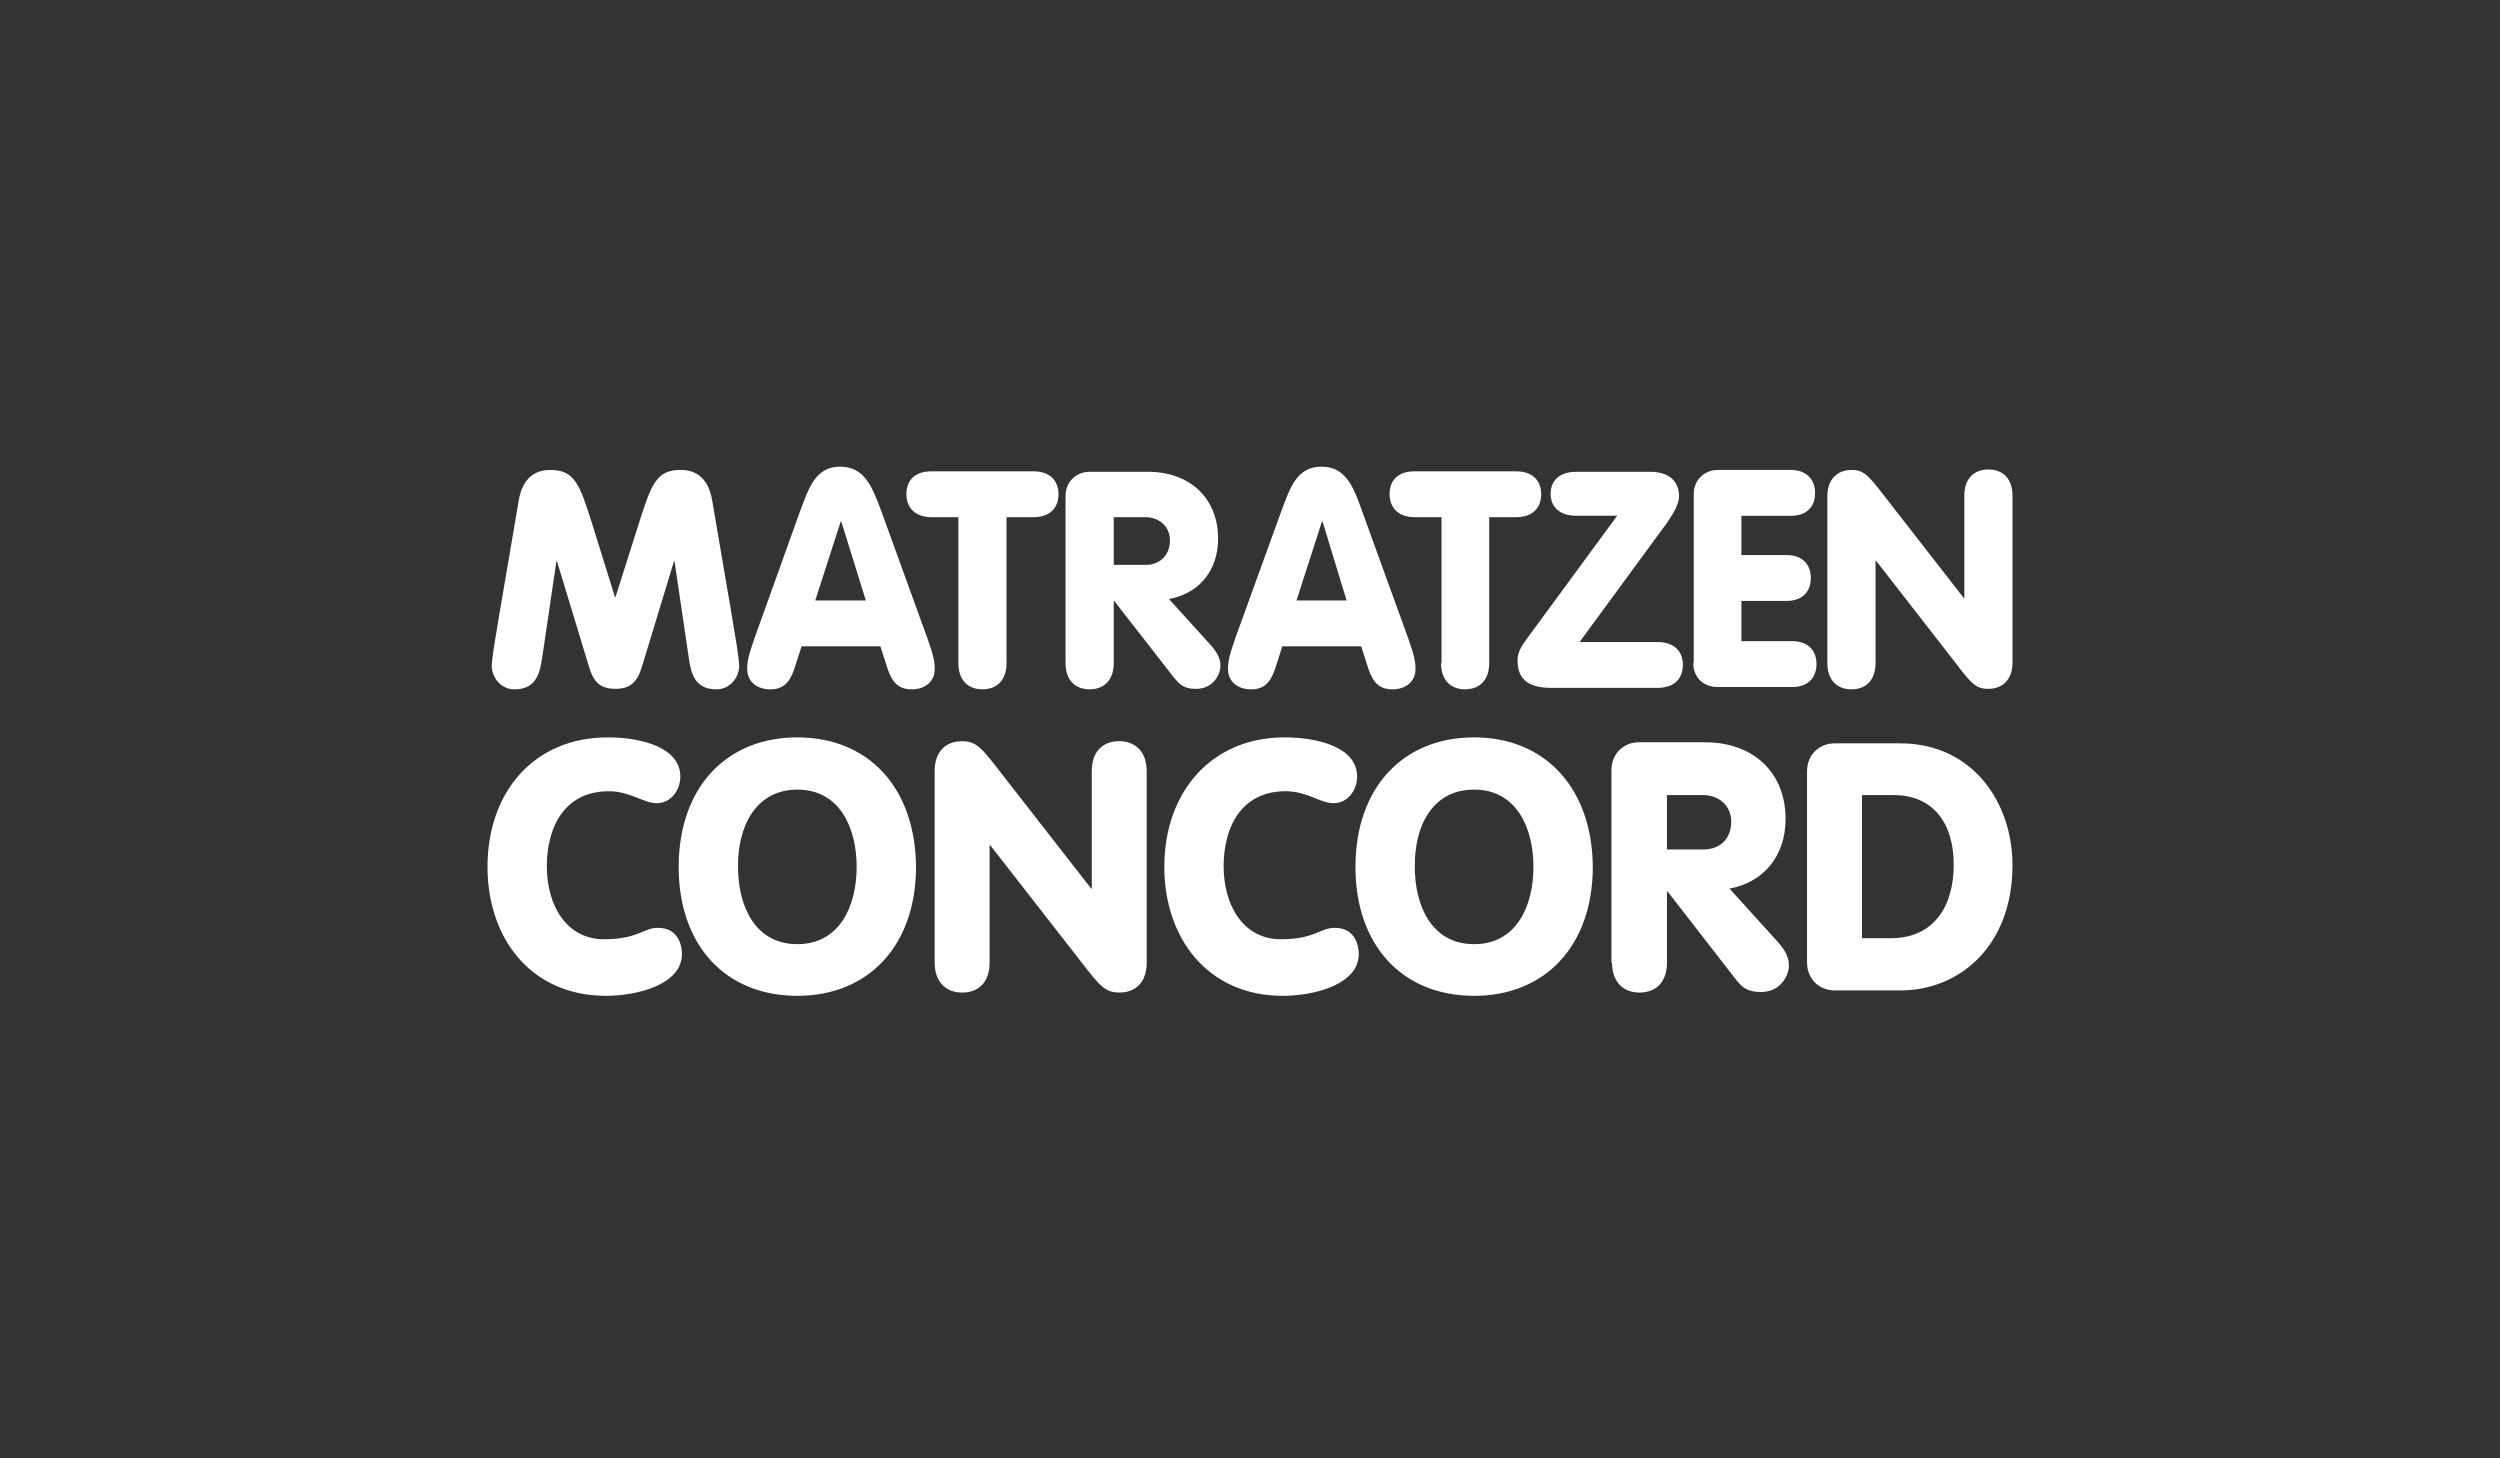
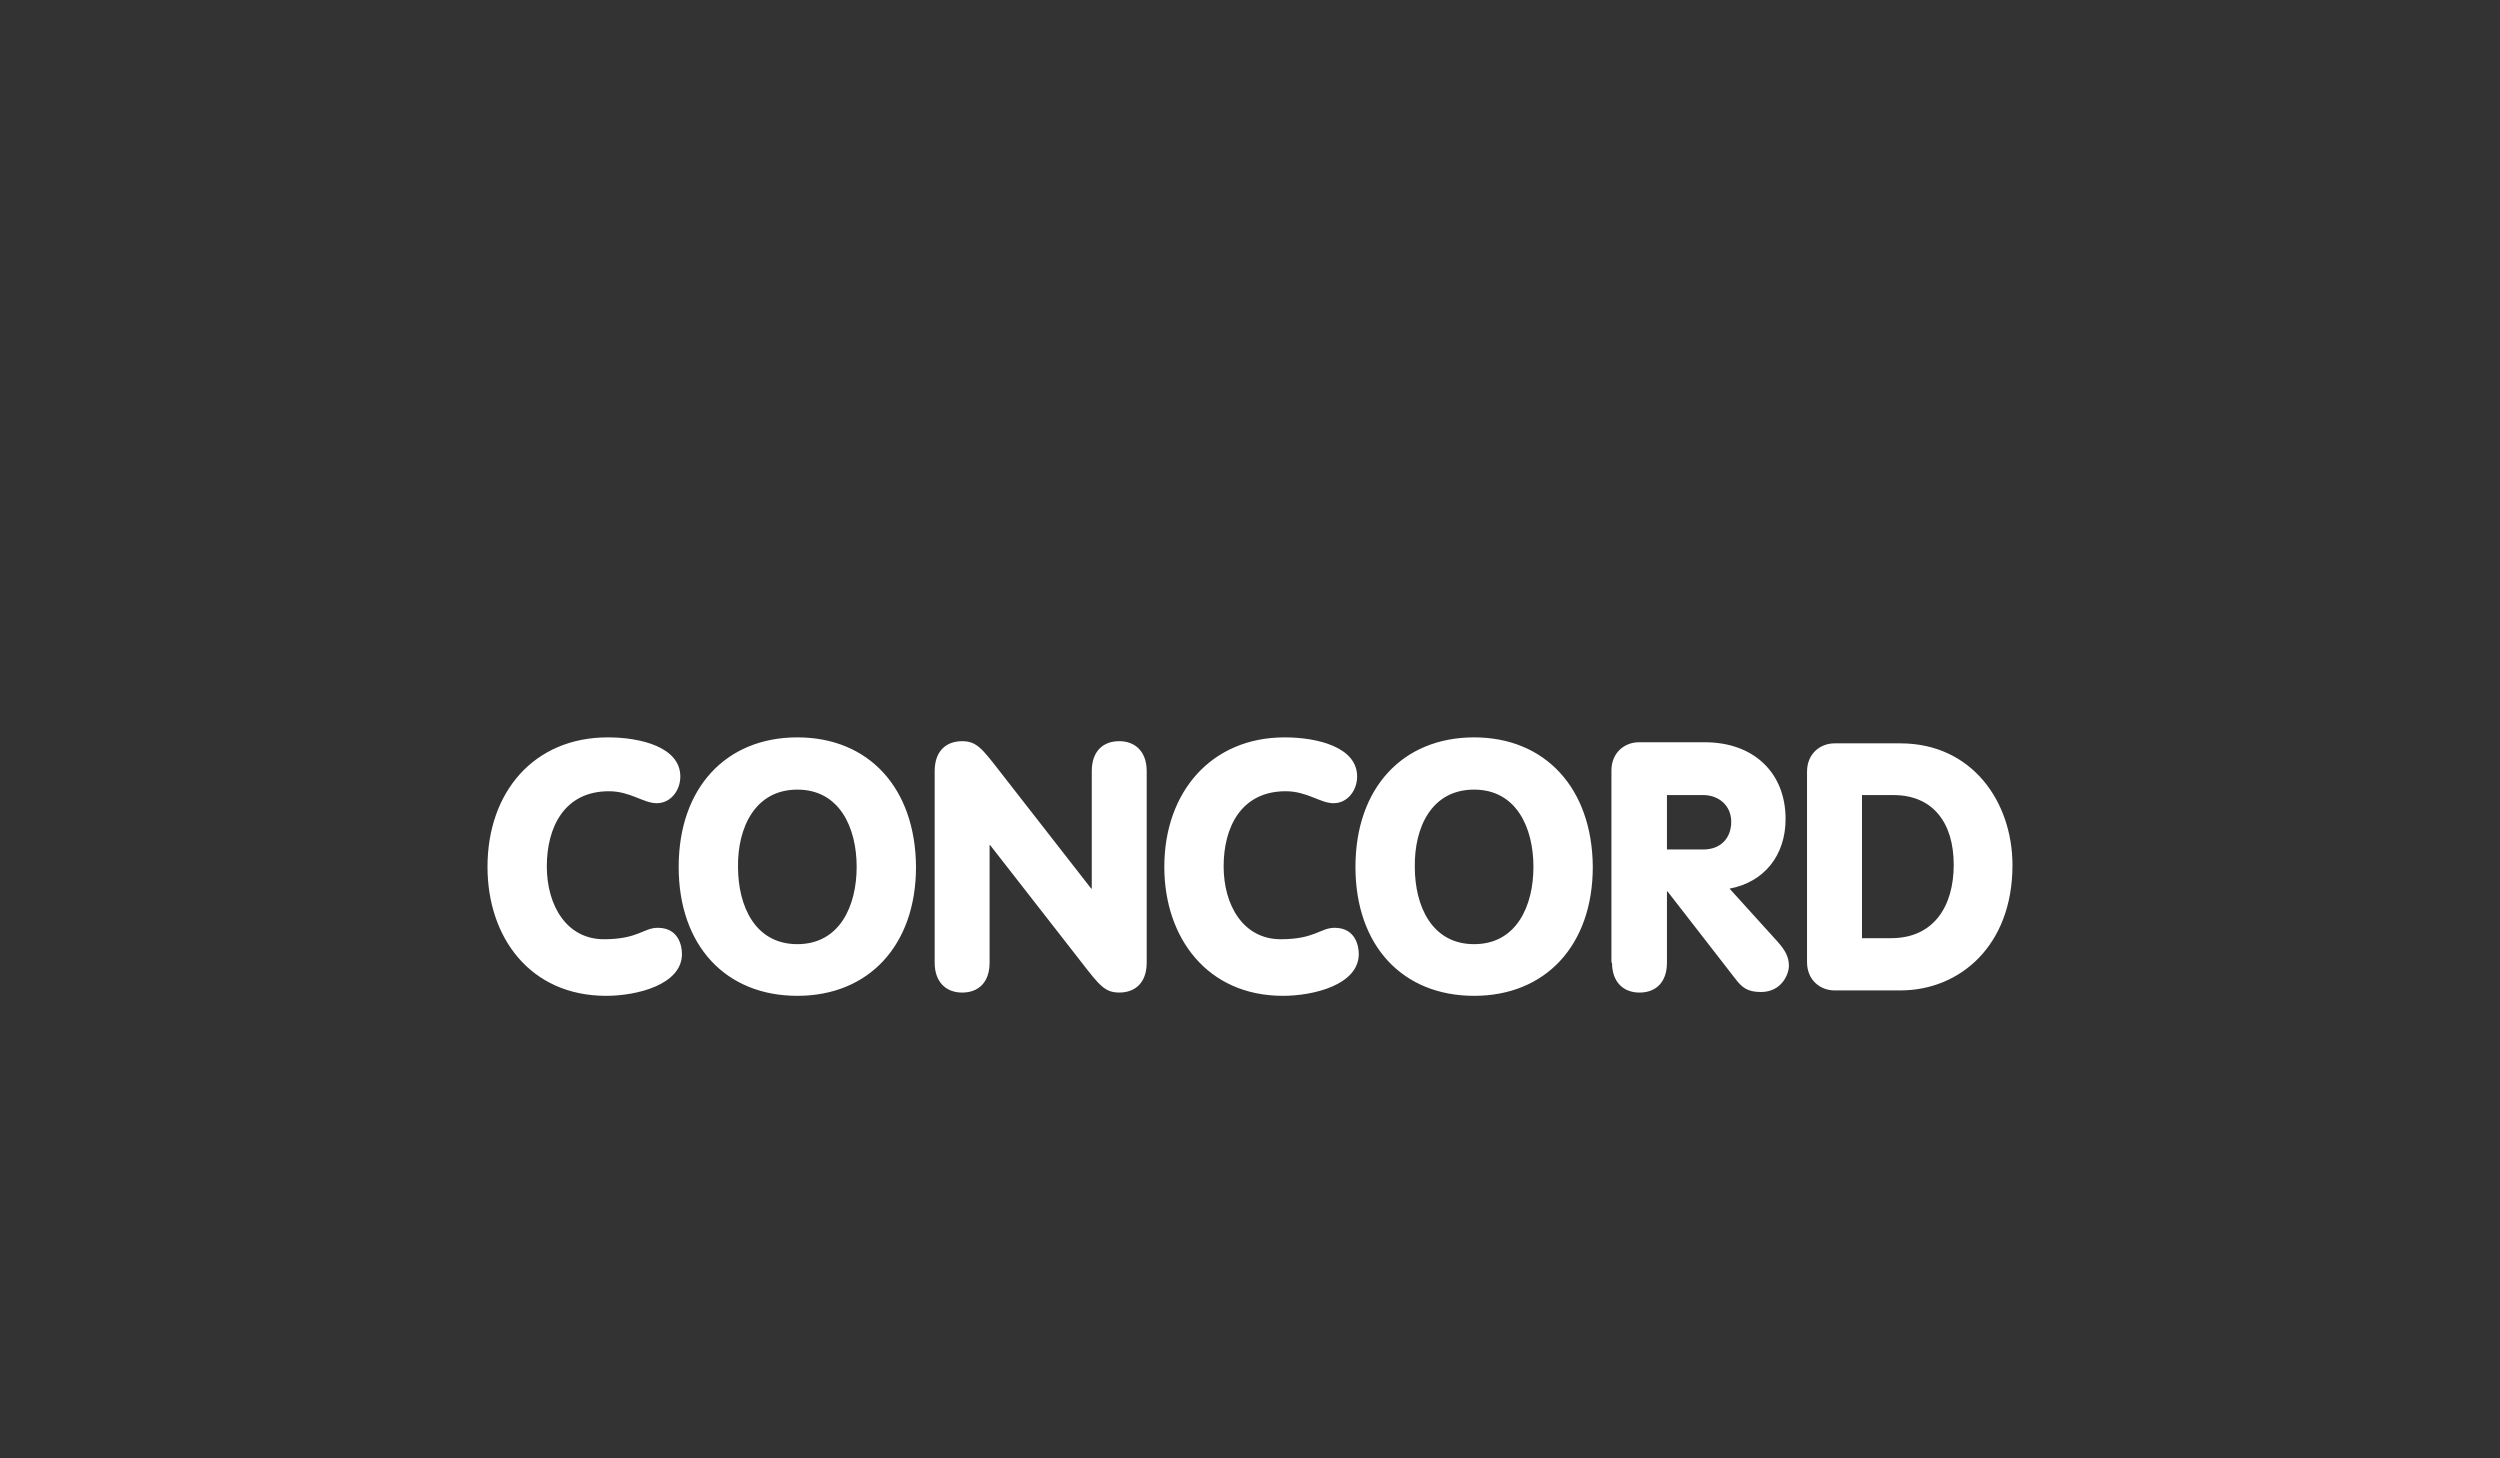
<svg xmlns="http://www.w3.org/2000/svg" width="600" height="350" viewBox="0 0 600 350" fill="none">
  <rect x="0" y="0" width="600" height="350" fill="#333333" stroke="none" />
-   <path d="M438.568 159.153C438.568 163.307 440.951 165.438 444.349 165.438C447.746 165.438 450.129 163.307 450.129 159.153V134.565H450.245L469.288 159.038C473.026 163.982 474.163 165.324 477.22 165.324C480.508 165.324 483 163.192 483 159.038V118.96C483 114.805 480.617 112.674 477.22 112.674C473.822 112.674 471.439 114.805 471.439 118.96V143.548H471.324L452.28 119.074C448.427 114.131 447.406 112.789 444.349 112.789C441.06 112.789 438.568 114.92 438.568 119.074V159.153ZM406.378 159.045C406.378 162.862 409.101 164.885 412.158 164.885H430.18C433.809 164.885 435.961 162.754 435.961 159.382C435.961 156.01 433.809 153.879 430.18 153.879H417.939V144.222H428.819C432.448 144.222 434.599 142.091 434.599 138.719C434.599 135.347 432.448 133.216 428.819 133.216H417.939V123.788H429.84C433.469 123.788 435.62 121.765 435.62 118.285C435.62 115.028 433.469 112.782 429.84 112.782H412.274C409.326 112.782 406.494 114.913 406.494 118.622V159.038H406.378V159.045ZM379.172 153.987L397.534 128.947C400.822 124.571 402.974 121.536 402.974 119.068C402.974 117.044 402.068 113.227 395.948 113.227H378.266C374.297 113.227 372.145 115.358 372.145 118.501C372.145 121.644 374.297 123.775 378.266 123.775H388.125L366.365 153.414C365.003 155.322 364.214 156.557 364.214 158.58C364.214 162.397 366.14 165.094 372.261 165.094H397.765C401.735 165.094 403.886 162.963 403.886 159.591C403.886 156.219 401.735 154.088 397.765 154.088H379.178V153.974L379.172 153.987ZM345.851 159.153C345.851 163.307 348.234 165.438 351.632 165.438C355.029 165.438 357.412 163.307 357.412 159.153V124.125H363.873C367.727 124.125 369.878 121.994 369.878 118.622C369.878 115.251 367.727 113.119 363.873 113.119H339.506C335.652 113.119 333.501 115.143 333.501 118.622C333.501 121.88 335.652 124.125 339.506 124.125H345.967V159.153H345.851ZM323.179 144.107H311.162L317.283 125.13H317.399L323.179 144.107ZM296.429 153.32C294.958 157.474 294.727 158.822 294.727 160.616C294.727 163.536 296.994 165.445 300.283 165.445C304.02 165.445 305.273 162.977 306.288 159.719L307.758 155.113H326.686L328.156 159.719C329.177 162.977 330.423 165.445 334.161 165.445C337.45 165.445 339.717 163.536 339.717 160.616C339.717 158.93 339.492 157.474 338.015 153.32L326.903 122.669C324.861 116.943 323.05 112 317.154 112C311.258 112 309.671 116.943 307.52 122.669L296.409 153.32H296.429ZM267.296 124.125H274.887C278.176 124.125 280.783 126.256 280.783 129.736C280.783 132.994 278.632 135.576 274.887 135.576H267.296V124.125ZM255.735 159.153C255.735 163.307 258.118 165.438 261.515 165.438C264.913 165.438 267.296 163.307 267.296 159.153V144.222H267.412L281.58 162.41C283.05 164.204 284.072 165.33 287.02 165.33C291.438 165.33 292.916 161.513 292.916 159.827C292.916 157.919 292.01 156.462 290.533 154.776L280.559 143.77C287.81 142.421 292.344 136.918 292.344 129.284C292.344 119.627 285.658 113.227 275.452 113.227H261.509C258.561 113.227 255.728 115.358 255.728 119.068V159.146L255.735 159.153ZM230.006 159.153C230.006 163.307 232.389 165.438 235.786 165.438C239.184 165.438 241.567 163.307 241.567 159.153V124.125H248.028C251.882 124.125 254.033 121.994 254.033 118.622C254.033 115.251 251.882 113.119 248.028 113.119H223.545C219.691 113.119 217.54 115.143 217.54 118.622C217.54 121.88 219.691 124.125 223.545 124.125H230.006V159.153ZM195.664 144.107L201.785 125.13H201.901L207.797 144.107H195.664ZM181.04 153.32C179.569 157.474 179.338 158.822 179.338 160.616C179.338 163.536 181.605 165.445 184.894 165.445C188.631 165.445 189.884 162.977 190.899 159.719L192.369 155.113H211.297L212.767 159.719C213.788 162.977 215.034 165.445 218.772 165.445C222.061 165.445 224.328 163.536 224.328 160.616C224.328 158.93 224.103 157.474 222.626 153.32L211.514 122.669C209.363 116.943 207.545 112 201.656 112C195.767 112 194.173 116.943 192.022 122.669L181.026 153.32H181.04ZM119.948 146.805C119.043 152.193 118.021 158.033 118.021 159.827C118.021 162.41 120.064 165.438 123.461 165.438C128.676 165.438 129.582 161.621 130.147 157.69L133.544 134.673H133.66L141.367 160.043C142.498 163.86 144.2 165.317 147.713 165.317C151.226 165.317 152.928 163.745 154.058 160.043L161.765 134.673H161.881L165.278 157.69C165.844 161.729 166.749 165.438 171.964 165.438C175.362 165.438 177.404 162.403 177.404 159.827C177.404 158.033 176.383 152.193 175.477 146.805L170.943 120.194C169.922 114.016 166.293 112.782 163.352 112.782C157.571 112.782 156.325 116.147 153.377 125.467L147.713 143.318H147.597L142.041 125.467C139.1 116.154 137.854 112.789 132.074 112.789C129.126 112.789 125.497 114.023 124.482 120.201L119.948 146.812V146.805Z" fill="white" />
  <path d="M433.687 230.907C433.687 235.217 436.853 237.698 440.277 237.698H456.1C470.336 237.698 482.993 226.989 482.993 207.661C482.993 192.38 473.237 178.407 456.1 178.407H440.277C436.853 178.407 433.687 180.888 433.687 185.198V230.907ZM446.875 190.815H454.391C464.018 190.815 468.893 197.606 468.893 207.533C468.893 217.46 464.147 225.162 453.86 225.162H446.875V190.815ZM400.067 190.815H408.768C412.458 190.815 415.495 193.297 415.495 197.215C415.495 201.133 412.989 203.878 408.768 203.878H400.067V190.815ZM386.886 231.036C386.886 235.736 389.657 238.218 393.476 238.218C397.296 238.218 400.067 235.864 400.067 231.036V213.926H400.196L416.414 234.819C417.993 236.909 419.314 238.083 422.609 238.083C427.62 238.083 429.336 233.774 429.336 231.811C429.336 229.592 428.41 228.021 426.565 225.937L415.093 213.272C423.399 211.708 428.539 205.308 428.539 196.554C428.539 185.454 420.894 178.144 409.156 178.144H393.333C389.909 178.144 386.743 180.625 386.743 184.935V231.036H386.886ZM353.79 189.507C363.941 189.507 368.026 198.652 368.026 208.053C368.026 217.453 363.941 226.598 353.79 226.598C343.639 226.598 339.553 217.453 339.553 208.053C339.424 198.652 343.509 189.507 353.79 189.507ZM353.79 176.97C336.653 176.97 325.31 189.116 325.31 208.053C325.31 226.989 336.646 239 353.79 239C370.933 239 382.269 226.854 382.269 208.053C382.14 189.116 370.797 176.97 353.79 176.97ZM279.435 208.053C279.435 225.027 289.716 239 307.915 239C315.166 239 326.107 236.39 326.107 228.945C326.107 227.245 325.446 222.673 320.306 222.673C316.881 222.673 315.561 225.418 307.384 225.418C298.417 225.418 293.672 217.319 293.672 207.918C293.672 198.517 297.893 189.898 308.568 189.898C313.709 189.898 316.875 192.771 320.041 192.771C323.465 192.771 325.712 189.635 325.712 186.371C325.712 179.317 316.221 176.97 308.31 176.97C290.771 176.97 279.435 190.026 279.435 208.053ZM224.321 231.036C224.321 235.736 227.092 238.218 230.912 238.218C234.731 238.218 237.502 235.864 237.502 231.036V202.826H237.632L259.521 230.901C263.871 236.518 265.192 238.211 268.617 238.211C272.443 238.211 275.207 235.857 275.207 231.029V185.063C275.207 180.362 272.436 177.881 268.617 177.881C264.797 177.881 262.026 180.234 262.026 185.063V213.272H261.897L240.008 185.198C235.657 179.58 234.336 177.887 230.912 177.887C227.085 177.887 224.321 180.241 224.321 185.07V231.036ZM191.362 189.507C201.513 189.507 205.598 198.652 205.598 208.053C205.598 217.453 201.513 226.598 191.362 226.598C181.21 226.598 177.125 217.453 177.125 208.053C176.996 198.652 181.21 189.507 191.362 189.507ZM191.362 176.97C174.225 176.97 162.882 189.116 162.882 208.053C162.882 226.989 174.218 239 191.362 239C208.505 239 219.841 226.854 219.841 208.053C219.712 189.116 208.505 176.97 191.362 176.97ZM117 208.053C117 225.027 127.281 239 145.48 239C152.731 239 163.672 236.39 163.672 228.945C163.672 227.245 163.011 222.673 157.871 222.673C154.446 222.673 153.125 225.418 144.949 225.418C135.982 225.418 131.236 217.319 131.236 207.918C131.236 198.517 135.458 189.898 146.133 189.898C151.274 189.898 154.439 192.771 157.605 192.771C161.03 192.771 163.277 189.635 163.277 186.371C163.277 179.317 153.786 176.97 145.874 176.97C128.207 176.97 117 190.026 117 208.053Z" fill="white" />
</svg>